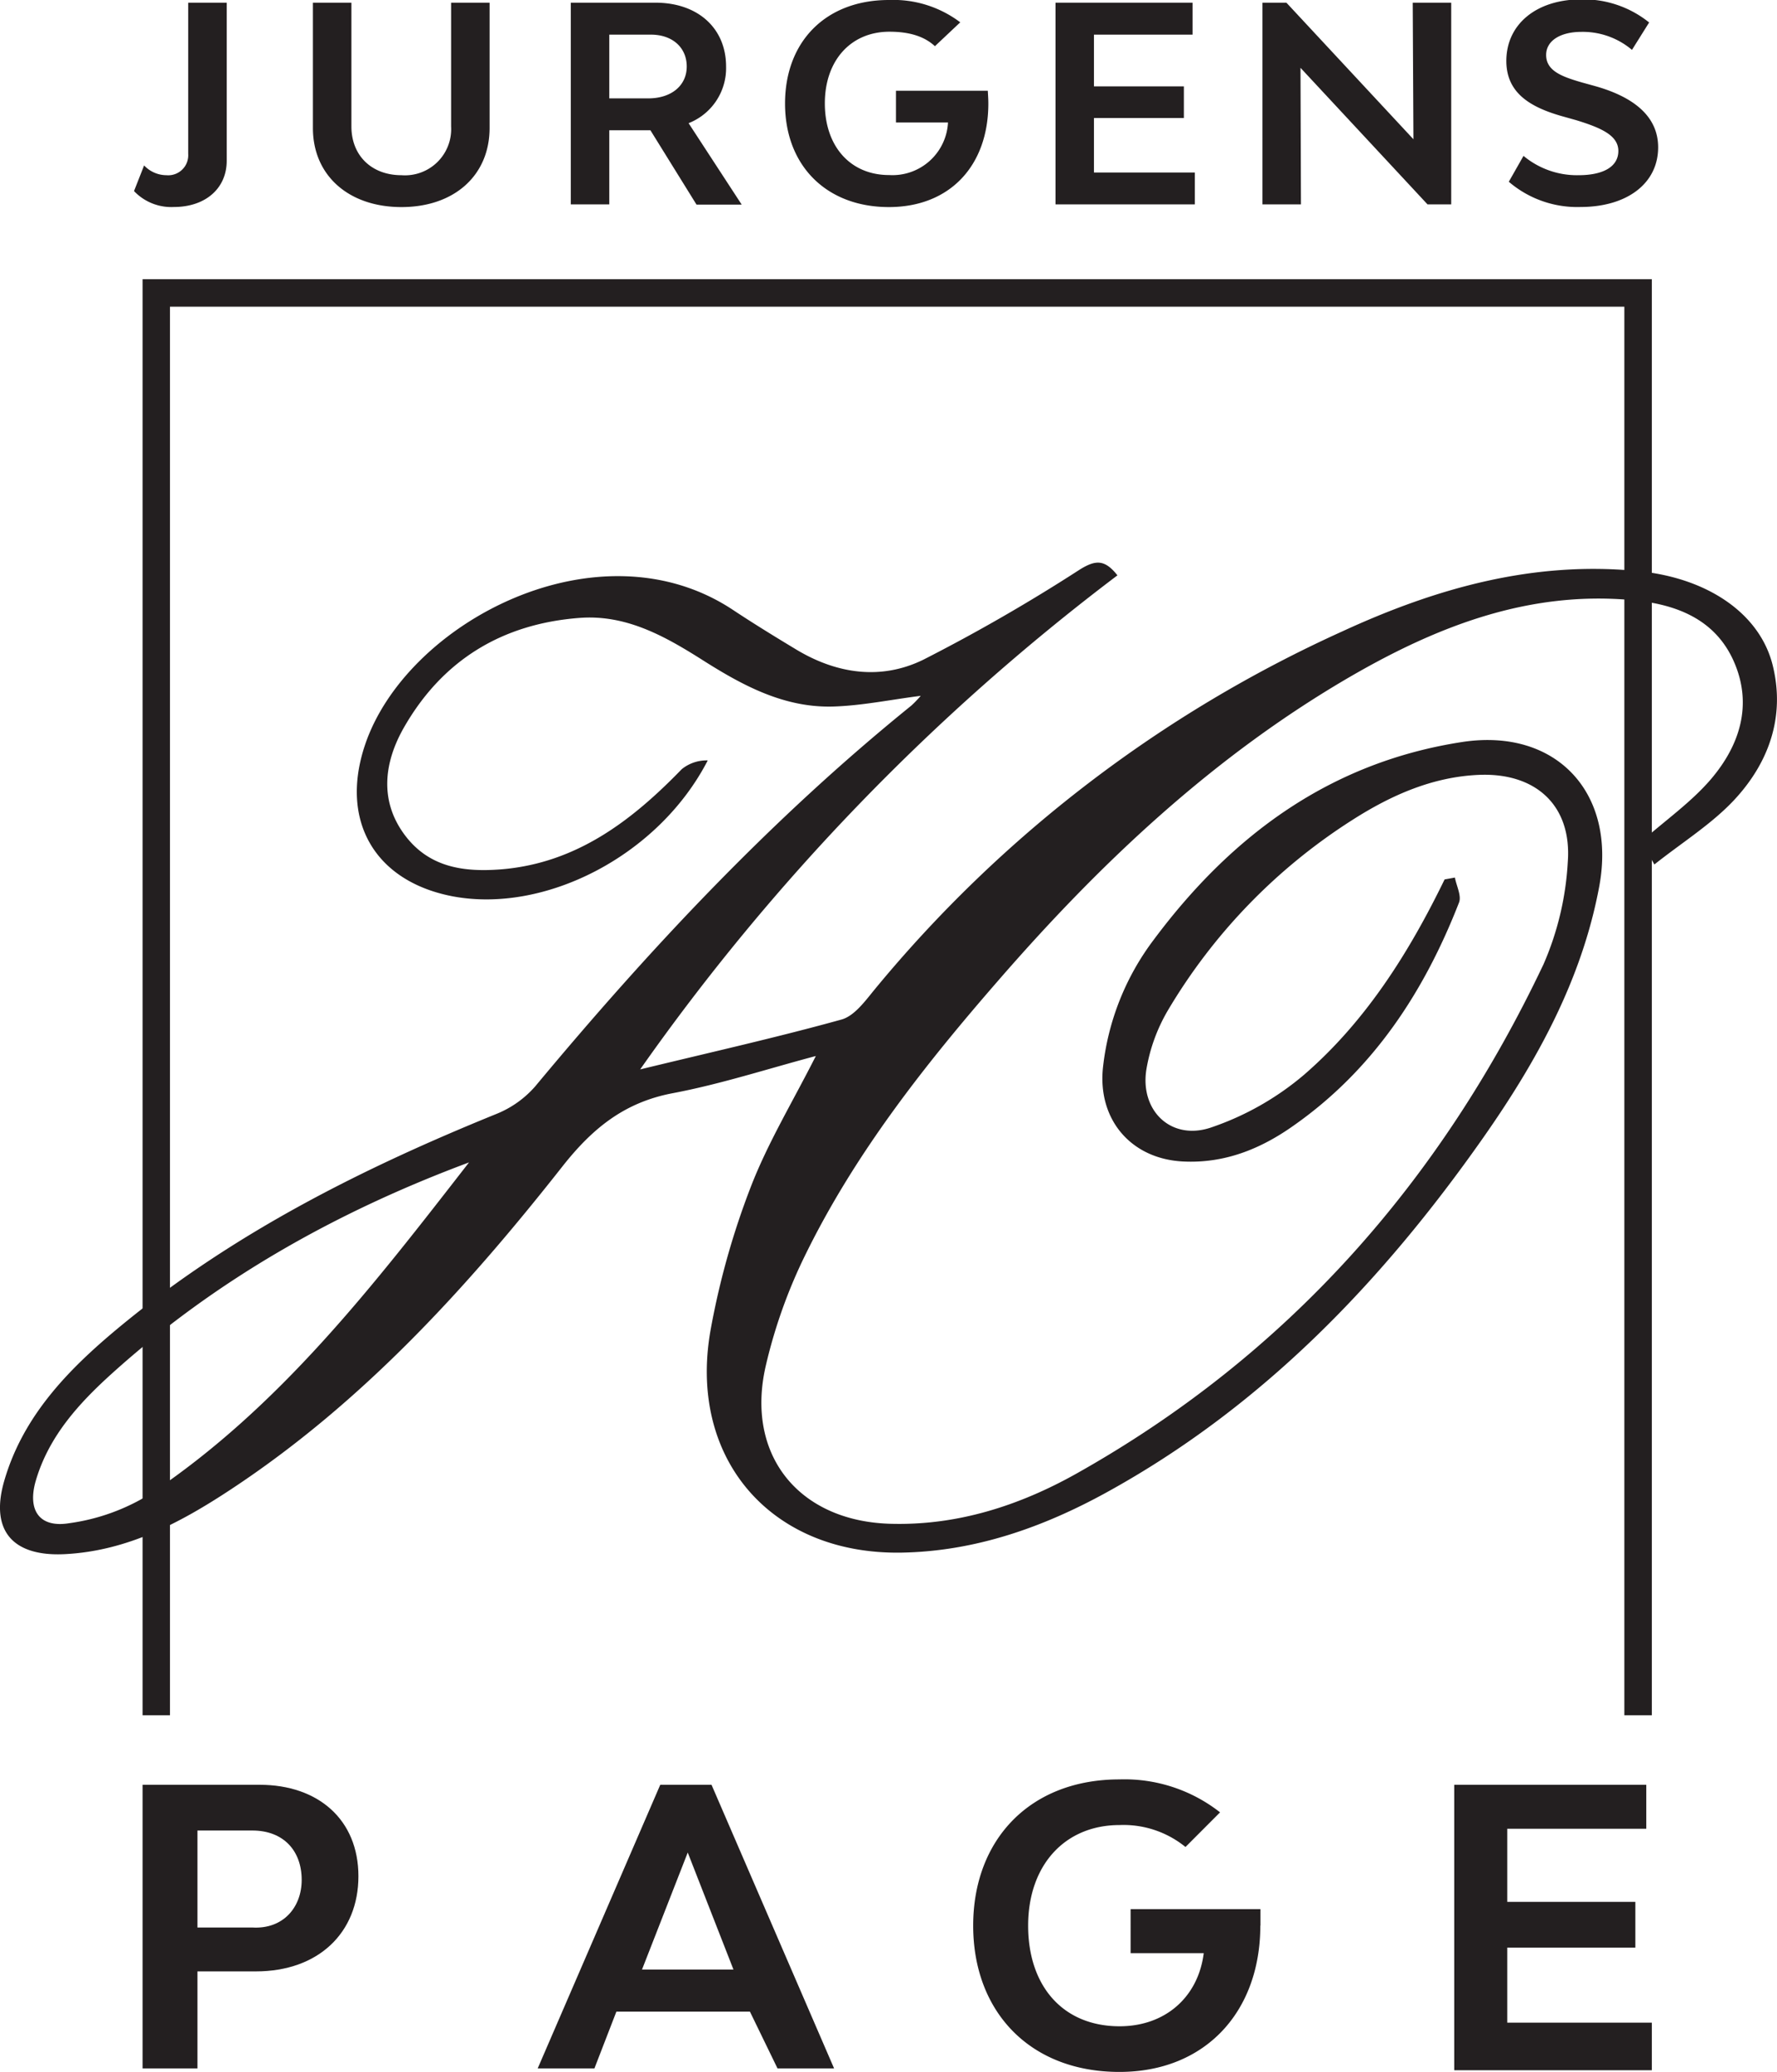
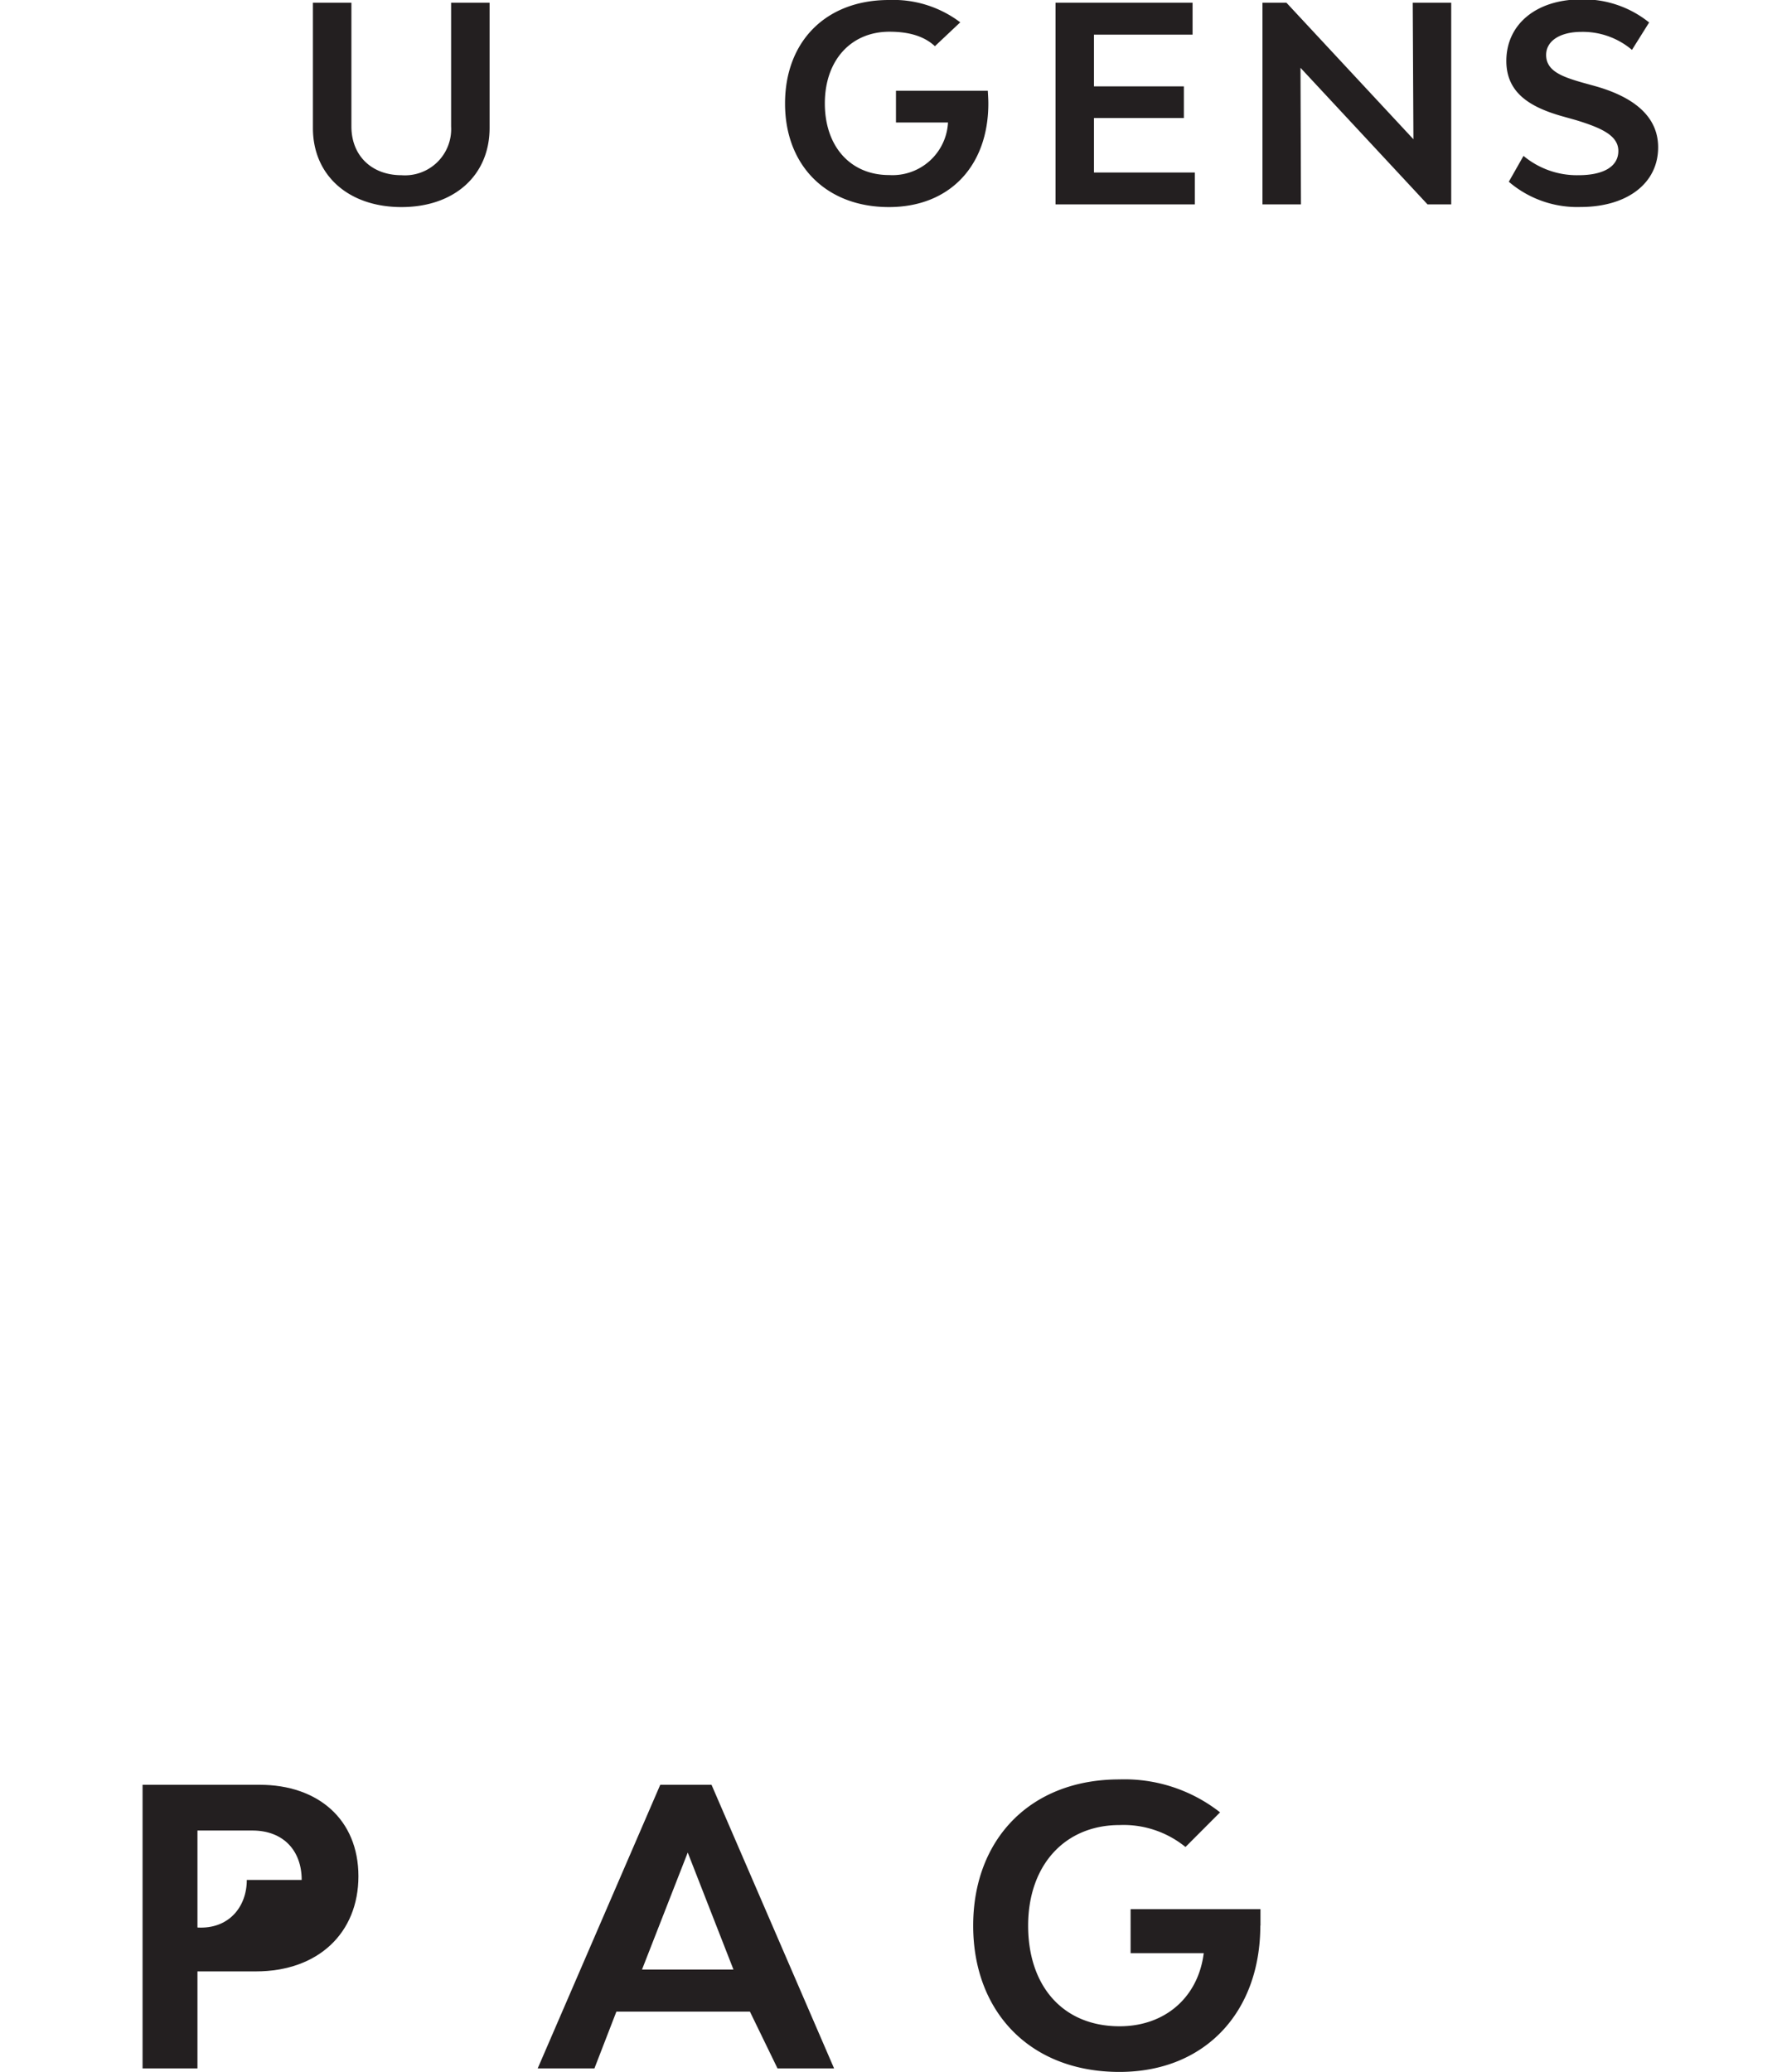
<svg xmlns="http://www.w3.org/2000/svg" viewBox="0 0 230.84 269.16">
  <defs>
    <style>.cls-1{fill:#231f20;}</style>
  </defs>
  <g id="Слой_1" data-name="Слой 1">
-     <path class="cls-1" d="M46.56,243.73c0,7.37-5.23,12.36-13.31,12.36h-7.6v12.6H18.52V231.85H33.73c7.6,0,12.83,4.52,12.83,11.88m-7.37.48c0-3.8-2.37-6.42-6.41-6.42H25.65v12.6h7.13c4,.24,6.41-2.62,6.41-6.18" />
+     <path class="cls-1" d="M46.56,243.73c0,7.37-5.23,12.36-13.31,12.36h-7.6v12.6H18.52V231.85H33.73c7.6,0,12.83,4.52,12.83,11.88m-7.37.48c0-3.8-2.37-6.42-6.41-6.42H25.65v12.6c4,.24,6.41-2.62,6.41-6.18" />
    <path class="cls-1" d="M97.42,261.32H80.07l-2.85,7.37H69.85l15.92-36.84h6.66l15.92,36.84H101Zm-2.14-5.47-5.94-15.2-5.94,15.2Z" />
    <path class="cls-1" d="M163.72,250.15c0,11.17-7.13,19-18.3,19-11.64,0-19-7.84-19-19s7.37-19,19-19a20.11,20.11,0,0,1,13.07,4.28L154,239.93a12.75,12.75,0,0,0-8.56-2.85c-7.13,0-11.88,5.23-11.88,13.07s4.51,13.07,11.88,13.07c5.94,0,10.22-3.8,10.93-9.5h-9.5V248h16.87v2.14" />
-     <polygon class="cls-1" points="214.58 262.75 214.58 268.93 188.91 268.93 188.91 231.85 213.86 231.85 213.86 237.56 195.8 237.56 195.8 247.06 212.44 247.06 212.44 253 195.8 253 195.8 262.75 214.58 262.75" />
-     <polygon class="cls-1" points="214.58 222.82 211.01 222.82 211.01 39.84 22.08 39.84 22.08 222.82 18.52 222.82 18.52 36.27 214.58 36.27 214.58 222.82" />
-     <path class="cls-1" d="M189,114c.2,1.09.88,2.37.53,3.25C185,128.87,178.36,139,168,146.25c-4.24,3-8.92,4.9-14.31,4.63-6.78-.33-11.16-5.48-10.4-12.29a33.59,33.59,0,0,1,6.56-16.48C160,108.48,172.85,99,190,96.38c12.19-1.83,20,6.64,17.75,18.76s-8.11,22.72-15.08,32.66c-13.12,18.69-28.66,34.92-48.91,46.06-8.27,4.55-17.08,7.66-26.63,7.83-17.06.3-27.9-12.33-24.78-29.15a101.53,101.53,0,0,1,5.15-18.28c2.22-5.77,5.48-11.14,8.48-17.08-6.26,1.66-12.35,3.65-18.59,4.83S77,146.53,73.08,151.5c-12.46,15.83-26,30.69-43,41.92-6.58,4.35-13.5,8.06-21.68,8.47-6.69.33-9.71-3-7.87-9.45,2.52-8.8,8.8-15,15.6-20.56,14.52-11.87,31.1-20.17,48.39-27.19a13.27,13.27,0,0,0,5-3.56c14.89-17.9,30.74-34.82,48.89-49.49a15.19,15.19,0,0,0,1.2-1.25c-4,.51-7.66,1.28-11.37,1.39-6.51.19-12-2.86-17.31-6.25-4.77-3-9.72-5.72-15.67-5.26-10.06.77-17.79,5.5-22.79,14.24-2.53,4.43-3.22,9.37,0,13.81s7.88,5,12.77,4.6c9.68-.84,16.83-6.3,23.32-13a5.13,5.13,0,0,1,3.38-1.14c-6.41,12.44-21.29,20-33.32,17.62-10-2-14.48-9.84-11.21-19.61,5.36-16,30.39-29.09,47.79-17.57,2.7,1.79,5.47,3.49,8.24,5.16,5.27,3.17,11,4,16.48,1.33A228.07,228.07,0,0,0,140.25,74c2.07-1.29,3.26-1.35,4.91.74a287.87,287.87,0,0,0-62,64.18c9.31-2.26,17.79-4.16,26.16-6.48,1.68-.47,3.08-2.42,4.32-3.93a168.91,168.91,0,0,1,60.71-46.48c12.25-5.65,25-9.25,38.75-7.81,8.8.93,15.52,5.51,17.18,12.2s-.51,12.71-5.06,17.56c-2.93,3.11-6.68,5.44-10.31,8.32l-1.67-3c3.12-2.75,6.44-5.08,9-8.06,3.76-4.4,5.47-9.68,3-15.3s-7.69-7.52-13.42-8c-13.26-1.17-25,3.38-36.19,9.83-17.83,10.31-32.61,24.23-46,39.66-9.52,10.94-18.49,22.33-24.93,35.41a66.93,66.93,0,0,0-5.25,14.7c-2.59,11.5,4.31,20,16.07,20.4,8.73.28,16.83-2.32,24.29-6.5,27.45-15.41,47.31-37.93,60.71-66.2A38.45,38.45,0,0,0,203.66,112c.56-7.36-4.15-11.66-11.57-11.34-6,.26-11.37,2.64-16.37,5.83a74.08,74.08,0,0,0-24,24.75,22.48,22.48,0,0,0-2.79,7.63c-.89,5.37,3.16,9.34,8.35,7.61a37,37,0,0,0,12.14-6.88c8-6.93,13.62-15.85,18.24-25.36ZM60.93,151c-17.22,6.42-32.87,15.21-46.43,27.46-4.27,3.86-8.15,8.12-9.84,13.85-1.13,3.84.42,6.2,4.33,5.56a26.76,26.76,0,0,0,10.38-3.71C36.36,182.85,48.6,166.85,60.93,151Z" />
-     <path class="cls-1" d="M17.41,24.82l1.31-3.33a4,4,0,0,0,2.9,1.27A2.6,2.6,0,0,0,24.45,20V.35h5V20.89c0,3.61-2.79,6-6.86,6A6.67,6.67,0,0,1,17.41,24.82Z" />
    <path class="cls-1" d="M40.65,16.64V.35h5V16.43c0,3.78,2.62,6.33,6.51,6.33a6,6,0,0,0,6.44-6.33V.35h5V16.64C63.59,22.8,59,26.9,52.15,26.9S40.65,22.8,40.65,16.64Z" />
-     <path class="cls-1" d="M84.49,16.92H79.15v9.63h-5V.35h11c5.52,0,9.17,3.33,9.17,8.29A7.67,7.67,0,0,1,89.45,16l6.9,10.58H90.48Zm-5.34-4.14h5.06c3,0,5-1.66,5-4.14S87.33,4.5,84.56,4.5H79.15Z" />
    <path class="cls-1" d="M128.39,13.45c0,8.07-5,13.45-12.92,13.45-8.11,0-13.49-5.38-13.49-13.45S107.29,0,115.47,0a14.41,14.41,0,0,1,9.27,2.9L121.45,6c-1.38-1.28-3.33-1.88-5.91-1.88-5,0-8.39,3.72-8.39,9.31s3.32,9.31,8.35,9.31a7.22,7.22,0,0,0,7.65-6.83h-6.76V11.79h11.93C128.35,12.35,128.39,12.89,128.39,13.45Z" />
    <path class="cls-1" d="M155.21,22.41v4.14H137.12V.35h17.8V4.5H142.11v6.72h11.68v4.11H142.11v7.08Z" />
    <path class="cls-1" d="M164,.35h3.11l16.5,17.74L183.52.35h5v26.2h-3.08L168.94,8.81,169,26.55h-5Z" />
    <path class="cls-1" d="M196,23.61l1.91-3.36a10.85,10.85,0,0,0,7.12,2.51c3.29,0,5.2-1.13,5.2-3.15s-2.23-3-5.48-4l-1.53-.43c-4.28-1.17-7.54-3-7.54-7.26,0-4.77,3.9-8,9.74-8a13.6,13.6,0,0,1,8.81,3L212,6.48a9.89,9.89,0,0,0-6.55-2.34c-2.79,0-4.6,1.17-4.6,3,0,2.09,2.09,2.83,4.68,3.58l1.52.42c4,1.1,8.35,3.29,8.35,8s-4.07,7.75-10.09,7.75A13.66,13.66,0,0,1,196,23.61Z" />
  </g>
</svg>